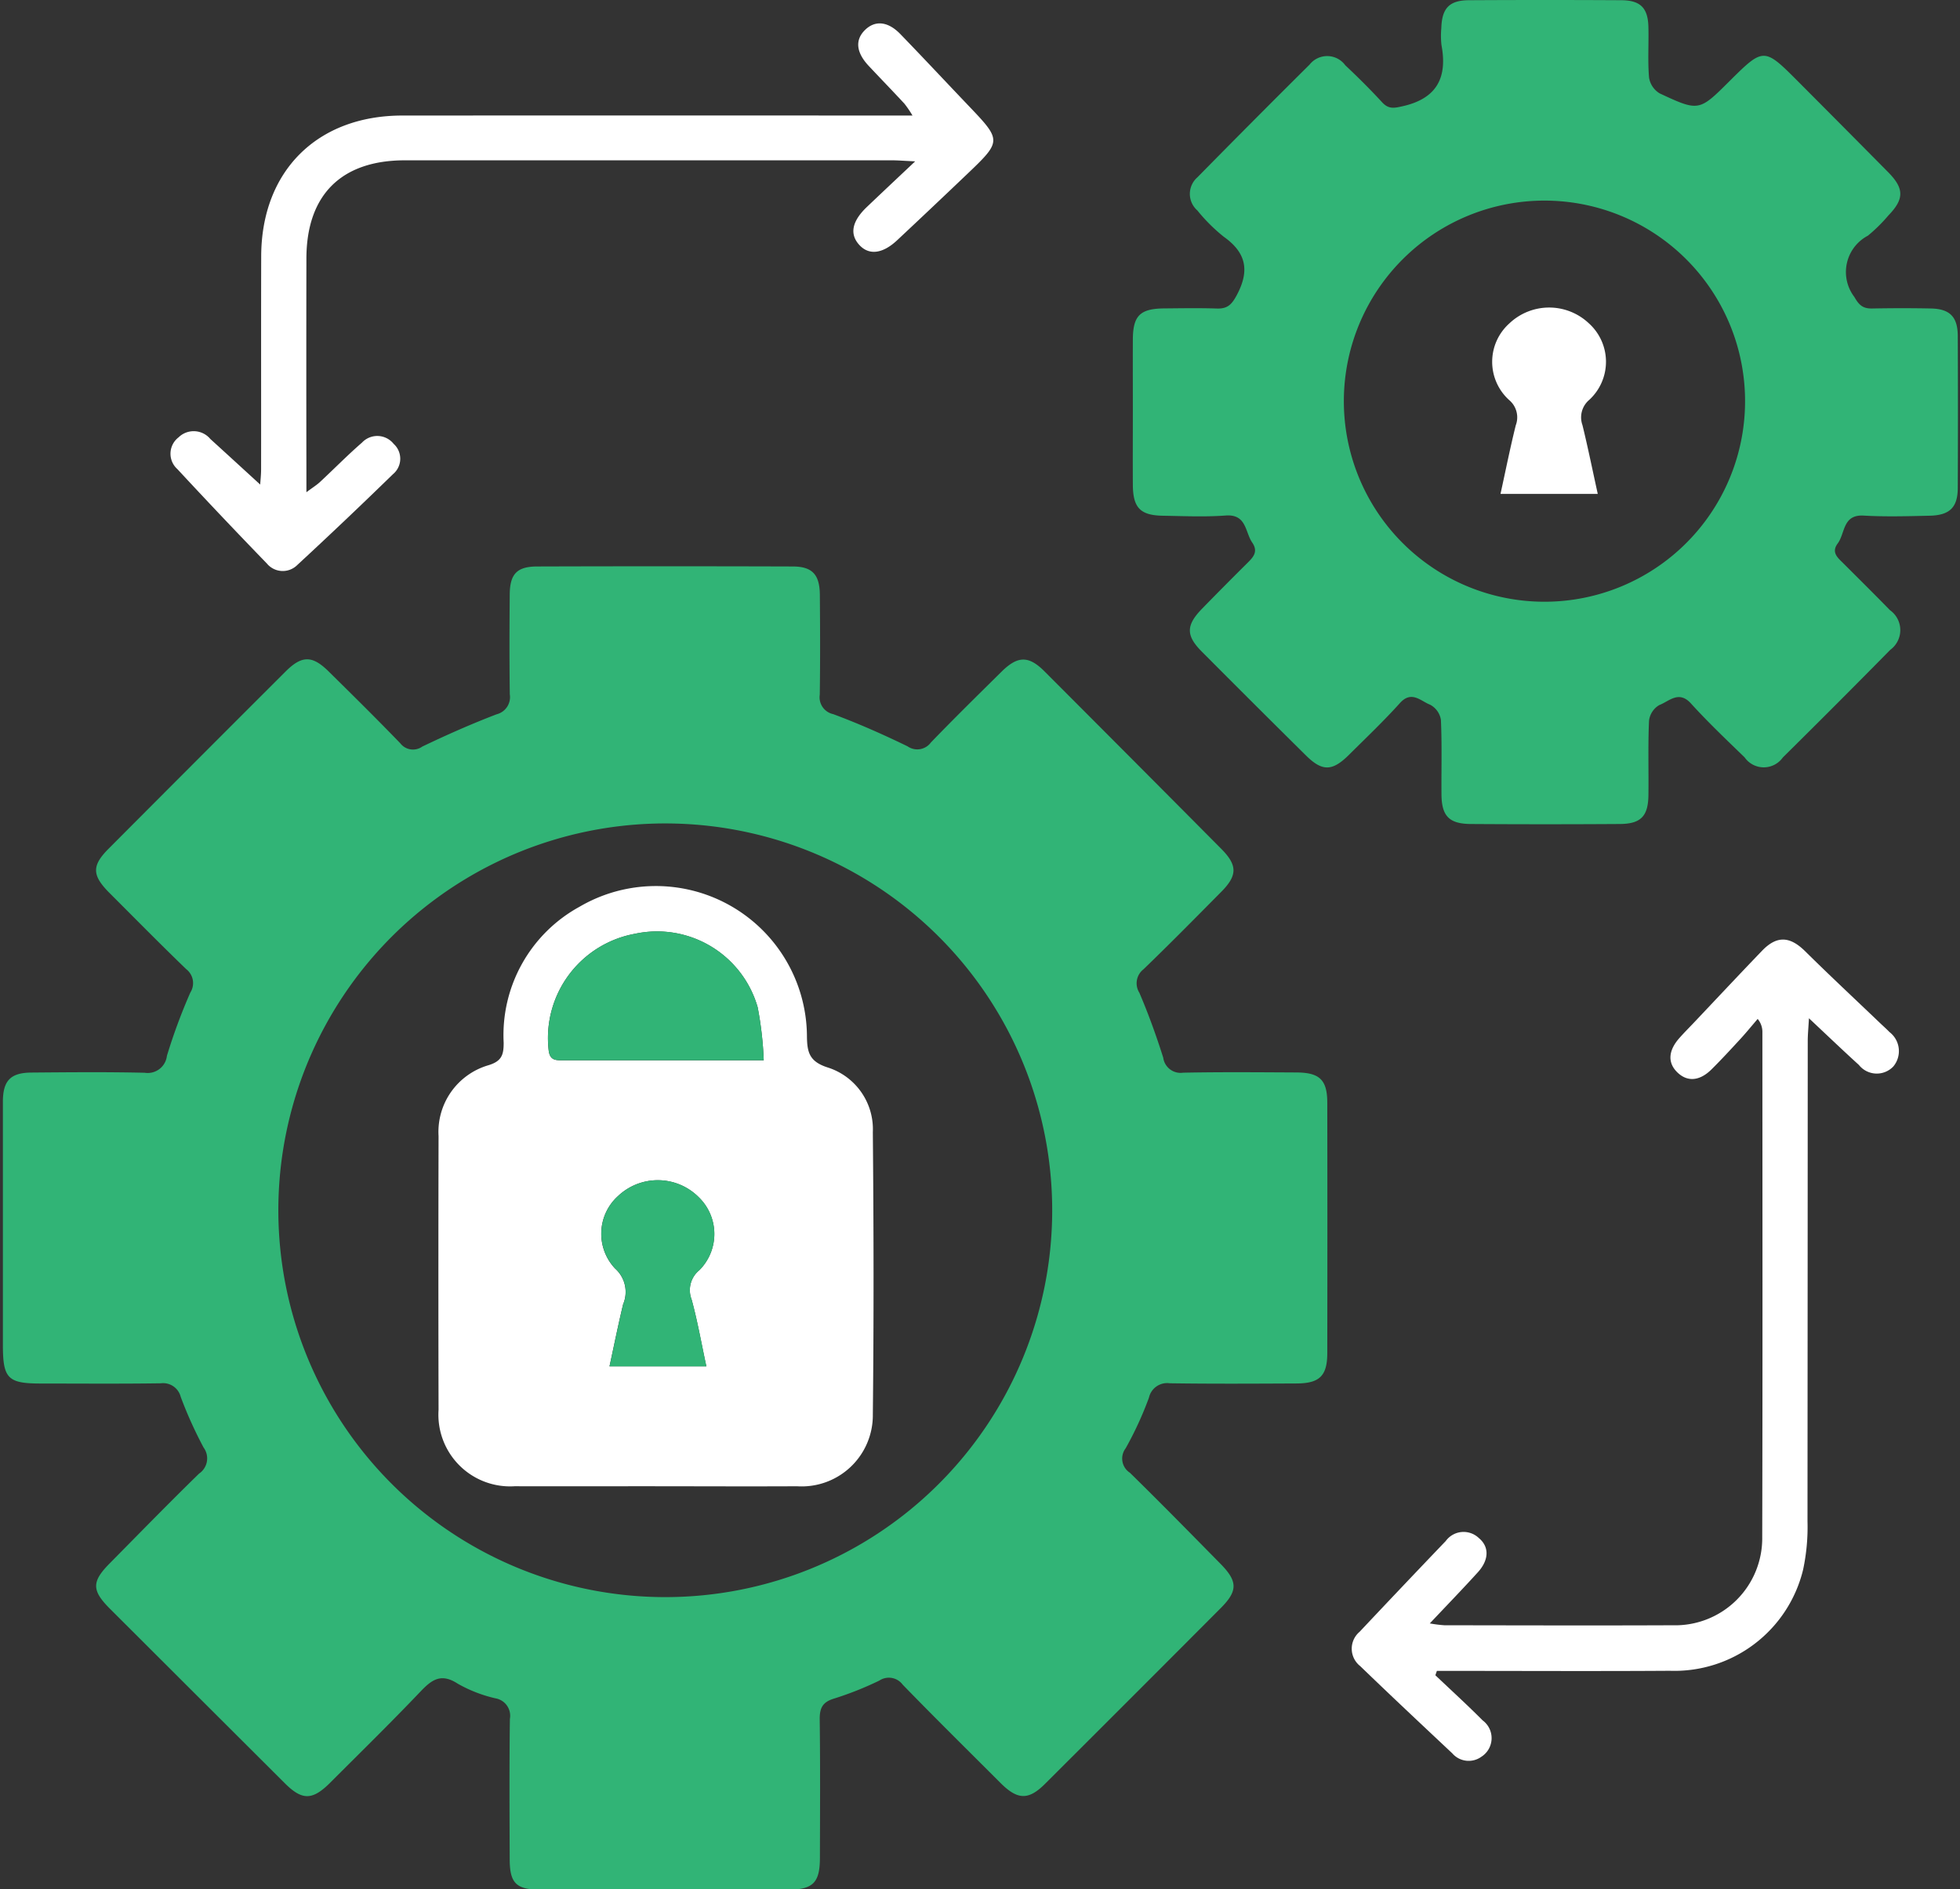
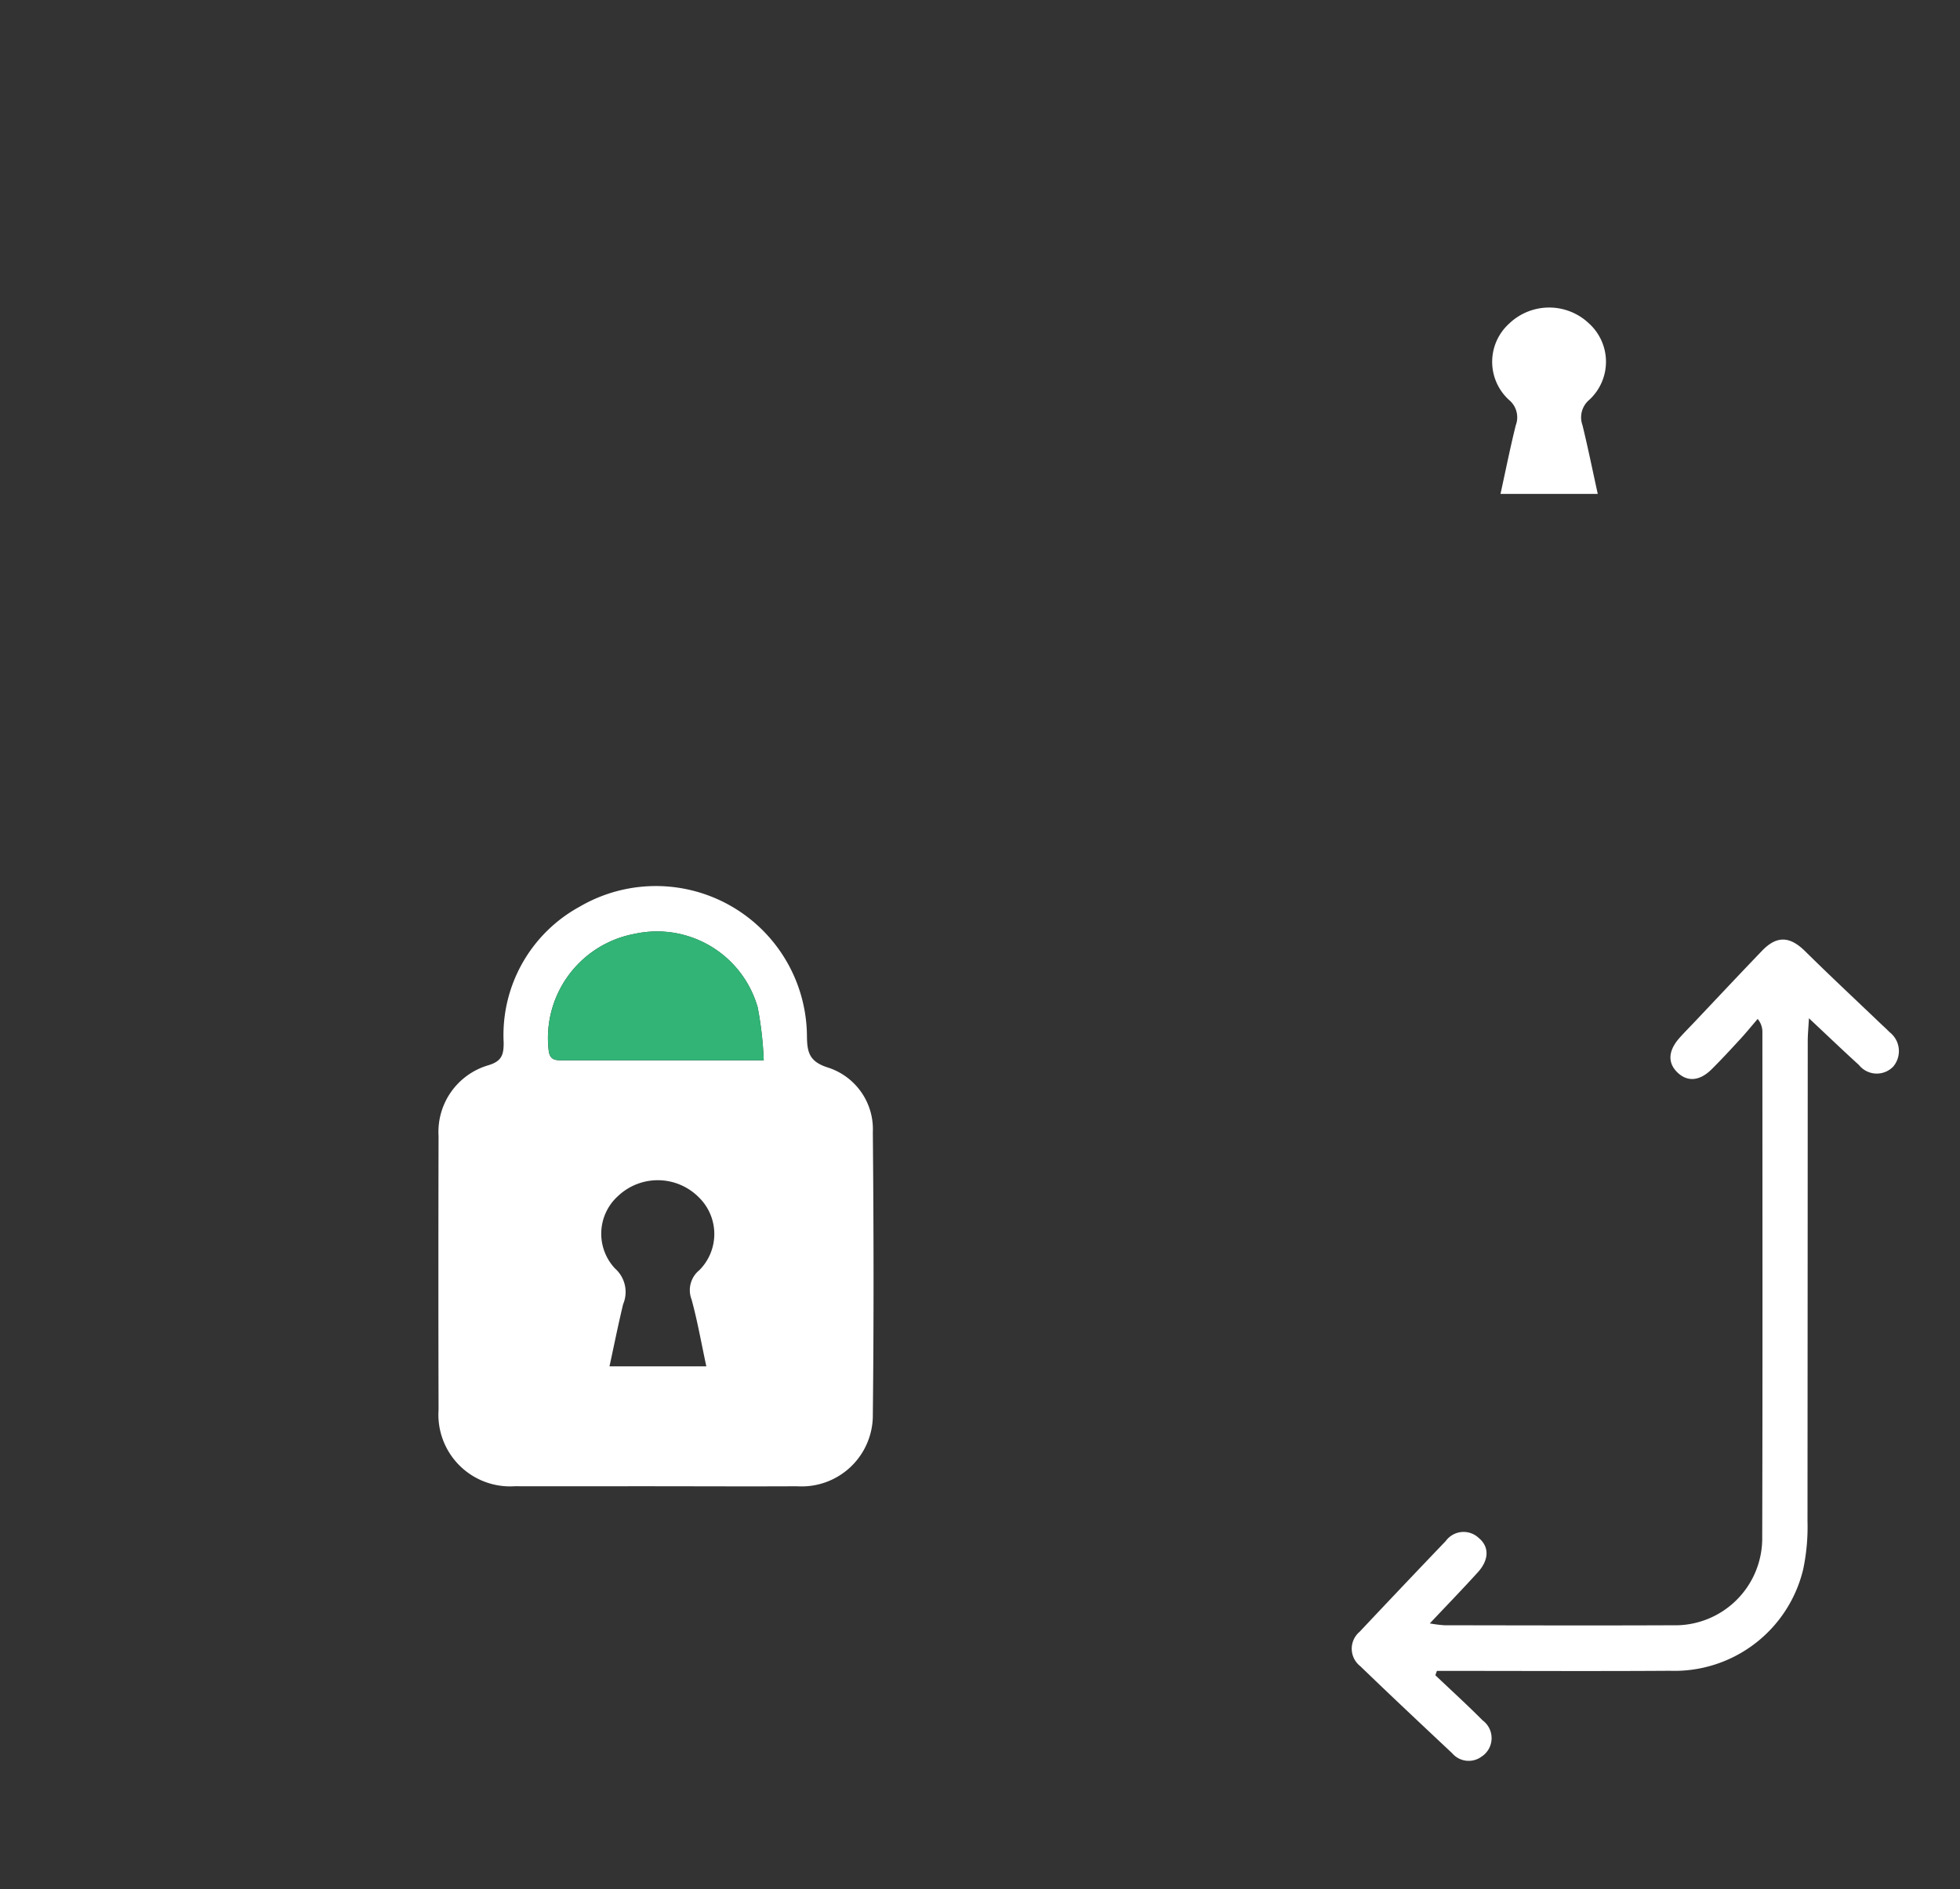
<svg xmlns="http://www.w3.org/2000/svg" width="139" height="134" viewBox="0 0 139 134">
  <rect x="0" y="0" width="139" height="134" fill="#333333" stroke="none" />
  <defs>
    <clipPath id="clip-path">
      <rect id="Rectangle_4523" data-name="Rectangle 4523" width="139" height="134" transform="translate(-19226 -15485)" fill="#fff" />
    </clipPath>
    <clipPath id="clip-path-2">
      <rect id="Rectangle_4503" data-name="Rectangle 4503" width="138.644" height="134.052" fill="#31b476" />
    </clipPath>
  </defs>
  <g id="Mask_Group_10765" data-name="Mask Group 10765" transform="translate(19226 15485)" clip-path="url(#clip-path)">
    <g id="Group_11103" data-name="Group 11103" transform="translate(-19225.795 -15485)" clip-path="url(#clip-path-2)">
-       <path id="Path_4832" data-name="Path 4832" d="M0,214.222c0-2.96-.008-5.919,0-8.879.006-1.482.546-2.04,2.02-2.052,2.68-.022,5.36-.048,8.039.014a1.371,1.371,0,0,0,1.573-1.2,40.34,40.34,0,0,1,1.661-4.489A1.25,1.25,0,0,0,13,195.955c-1.842-1.777-3.636-3.6-5.447-5.411C6.316,189.3,6.29,188.62,7.5,187.409q6.265-6.291,12.547-12.565c1.155-1.153,1.891-1.154,3.053-.009,1.708,1.685,3.416,3.371,5.084,5.1a1.136,1.136,0,0,0,1.561.231c1.727-.827,3.482-1.606,5.27-2.289a1.256,1.256,0,0,0,.934-1.417c-.033-2.359-.025-4.719-.005-7.079.012-1.454.508-1.984,1.943-1.989q9.059-.028,18.118,0c1.4,0,1.921.577,1.933,2.015.019,2.36.029,4.72-.006,7.079a1.222,1.222,0,0,0,.955,1.381c1.793.668,3.552,1.446,5.273,2.284a1.2,1.2,0,0,0,1.654-.276c1.638-1.7,3.321-3.351,5-5.012,1.156-1.145,1.93-1.157,3.058-.028q6.273,6.282,12.528,12.581c1.159,1.167,1.16,1.887.01,3.049-1.829,1.847-3.653,3.7-5.521,5.5a1.258,1.258,0,0,0-.292,1.665c.643,1.5,1.2,3.047,1.693,4.606A1.24,1.24,0,0,0,83.7,203.3c2.679-.054,5.359-.029,8.039-.016,1.645.008,2.182.528,2.185,2.14q.014,8.879,0,17.758c0,1.619-.543,2.155-2.169,2.163-3,.014-6,.032-9-.013a1.321,1.321,0,0,0-1.479,1.022,24.862,24.862,0,0,1-1.651,3.589,1.2,1.2,0,0,0,.3,1.735c2.172,2.126,4.3,4.3,6.43,6.464,1.221,1.241,1.229,1.917.017,3.133q-6.223,6.247-12.467,12.474c-1.174,1.171-1.947,1.143-3.155-.065-2.319-2.319-4.654-4.621-6.938-6.974a1.22,1.22,0,0,0-1.657-.289,23.376,23.376,0,0,1-3.227,1.282c-.809.248-1.007.676-1,1.472.042,3.279.023,6.559.014,9.838-.005,1.73-.486,2.232-2.208,2.236q-8.819.02-17.638,0c-1.7,0-2.148-.468-2.154-2.147-.013-3.32-.03-6.64.013-9.959a1.255,1.255,0,0,0-1.027-1.464,9.85,9.85,0,0,1-2.672-1.039c-1.154-.752-1.813-.311-2.62.537-2.094,2.2-4.266,4.328-6.415,6.477-1.271,1.272-1.992,1.281-3.229.048q-6.2-6.184-12.4-12.376c-1.3-1.3-1.3-1.921-.026-3.211,2.107-2.134,4.2-4.281,6.347-6.377a1.3,1.3,0,0,0,.322-1.846,29.512,29.512,0,0,1-1.625-3.6,1.286,1.286,0,0,0-1.412-.959c-2.839.042-5.679.018-8.518.016C.348,225.349,0,224.99,0,222.618v-8.4M46.961,240.5a27.44,27.44,0,1,0-19.415-8.063A27.443,27.443,0,0,0,46.961,240.5" transform="translate(0 -127.209)" fill="#31b476" />
-       <path id="Path_4833" data-name="Path 4833" d="M333.924,29.234c0-1.719-.007-3.438,0-5.157.009-1.69.517-2.188,2.239-2.2,1.239-.011,2.48-.033,3.718.008.741.025,1.047-.267,1.41-.945.926-1.73.685-3.011-.925-4.15a12.209,12.209,0,0,1-1.866-1.86,1.561,1.561,0,0,1,.006-2.356q3.952-4.02,7.951-7.991a1.59,1.59,0,0,1,2.533.048c.9.846,1.783,1.724,2.621,2.635.464.5.865.4,1.473.263,2.4-.549,3.158-2.027,2.728-4.325A5.85,5.85,0,0,1,355.8,2C355.84.587,356.36.023,357.76.015q5.4-.03,10.8,0c1.36.008,1.891.543,1.926,1.888.031,1.2-.055,2.4.046,3.6a1.594,1.594,0,0,0,.753,1.121c2.786,1.3,2.8,1.275,4.962-.878,2.4-2.383,2.443-2.386,4.833.012q3.217,3.228,6.421,6.468c1.137,1.155,1.127,1.9,0,3.062a11.159,11.159,0,0,1-1.449,1.43,2.913,2.913,0,0,0-.959,4.348c.332.584.613.828,1.249.817,1.4-.026,2.8-.03,4.2,0,1.326.032,1.877.6,1.884,1.938q.025,5.4,0,10.795c-.006,1.378-.571,1.935-2,1.966-1.558.034-3.122.081-4.676-.008-1.5-.086-1.3,1.254-1.84,1.978-.474.639.007,1.014.407,1.413,1.1,1.1,2.214,2.2,3.3,3.317a1.732,1.732,0,0,1,.024,2.812q-3.785,3.846-7.624,7.64a1.656,1.656,0,0,1-2.71-.013c-1.292-1.251-2.6-2.494-3.807-3.824-.859-.946-1.553-.144-2.242.117a1.487,1.487,0,0,0-.728,1.115c-.079,1.756-.02,3.517-.042,5.276-.018,1.493-.538,2.036-2.03,2.046q-5.277.035-10.554,0c-1.555-.009-2.081-.562-2.093-2.111-.014-1.759.041-3.52-.04-5.276A1.473,1.473,0,0,0,355,49.986c-.652-.251-1.312-1.028-2.131-.118-1.148,1.276-2.4,2.464-3.617,3.675-1.185,1.177-1.892,1.193-3.052.045q-3.708-3.669-7.388-7.368c-1.14-1.147-1.121-1.872.035-3.057q1.549-1.588,3.124-3.152c.443-.439.889-.839.418-1.526-.513-.748-.394-2.028-1.886-1.917-1.471.109-2.957.04-4.436.016-1.616-.026-2.133-.563-2.143-2.194-.01-1.719,0-3.438,0-5.157m14.964-.891A14.227,14.227,0,1,0,363.157,14.23a14.227,14.227,0,0,0-14.269,14.112" transform="translate(-253.789)" fill="#31b476" />
      <path id="Path_4834" data-name="Path 4834" d="M404.553,329.895c1.122,1.066,2.267,2.11,3.359,3.207a1.565,1.565,0,0,1-.085,2.573,1.538,1.538,0,0,1-2.072-.238c-2.184-2.054-4.37-4.1-6.527-6.186a1.569,1.569,0,0,1-.042-2.437q3.04-3.231,6.107-6.437a1.564,1.564,0,0,1,2.342-.215c.754.622.733,1.551-.062,2.428-1.07,1.181-2.18,2.325-3.41,3.631a9.35,9.35,0,0,0,1.034.132c5.4.006,10.793.024,16.189,0a6.174,6.174,0,0,0,6.351-6.268c.032-11.952.014-23.9.012-35.856a1.434,1.434,0,0,0-.335-.886c-.4.466-.79.944-1.206,1.4-.677.735-1.354,1.471-2.063,2.175-.85.845-1.725.9-2.428.215s-.643-1.549.151-2.442c.345-.388.713-.756,1.07-1.133,1.593-1.684,3.177-3.377,4.784-5.048,1.057-1.1,1.983-1.034,3.066.038,1.733,1.714,3.516,3.377,5.278,5.062.231.221.472.433.694.663a1.7,1.7,0,0,1,.271,2.446,1.619,1.619,0,0,1-2.439-.113c-1.117-1.014-2.206-2.059-3.542-3.311-.039.719-.085,1.165-.085,1.61q-.006,17.028-.017,34.057a14.562,14.562,0,0,1-.312,3.448,9.389,9.389,0,0,1-9.45,7.172c-5.076.034-10.153.008-15.23.008h-1.291l-.11.313" transform="translate(-302.968 -211.065)" fill="#fff" />
-       <path id="Path_4835" data-name="Path 4835" d="M102.324,16.659c-.789-.036-1.21-.073-1.631-.073H66.153c-4.513,0-6.975,2.456-6.984,6.961q-.014,7.556,0,15.111V40.13c.454-.34.733-.511.968-.73.995-.926,1.949-1.9,2.973-2.789a1.485,1.485,0,0,1,2.245.087,1.422,1.422,0,0,1-.044,2.149q-3.349,3.263-6.783,6.44a1.46,1.46,0,0,1-2.163-.1q-3.212-3.316-6.349-6.7A1.461,1.461,0,0,1,50.1,36.24a1.535,1.535,0,0,1,2.256.114c1.174,1.067,2.342,2.14,3.535,3.231.017-.27.065-.68.065-1.09.006-5.037-.007-10.074.007-15.111.018-6.035,3.969-9.971,10.007-9.974q17.27-.009,34.541,0h1.641a7.589,7.589,0,0,0-.572-.84c-.841-.91-1.707-1.8-2.55-2.7-.88-.948-.958-1.828-.249-2.526s1.62-.631,2.511.289c1.613,1.665,3.194,3.361,4.794,5.038,2.412,2.529,2.417,2.531-.133,4.963q-2.43,2.317-4.88,4.613c-1.041.979-2.013,1.093-2.7.334s-.527-1.664.543-2.685c1.051-1,2.113-2,3.418-3.229" transform="translate(-37.644 -5.214)" fill="#fff" />
      <path id="Path_4836" data-name="Path 4836" d="M144.073,304.456c-3.318,0-6.635.011-9.953,0a5.085,5.085,0,0,1-5.4-5.415q-.023-9.713,0-19.426a4.923,4.923,0,0,1,3.509-5.015c.977-.286,1.111-.751,1.108-1.607a10.376,10.376,0,0,1,5.386-9.646,10.714,10.714,0,0,1,16.122,9.176c.011,1.145.168,1.8,1.444,2.219a4.592,4.592,0,0,1,3.229,4.6c.06,6.675.074,13.351,0,20.025a5.047,5.047,0,0,1-5.372,5.091c-3.357.017-6.715,0-10.073,0m7.706-30.217a24.735,24.735,0,0,0-.43-3.76,7.422,7.422,0,0,0-8.7-5.213,7.519,7.519,0,0,0-6.127,8.22c.076.791.523.754,1.059.754h14.195m-4.066,21.711c-.354-1.645-.627-3.211-1.044-4.737a1.827,1.827,0,0,1,.547-2.086,3.631,3.631,0,0,0-.032-5.165,4.1,4.1,0,0,0-5.721-.106,3.6,3.6,0,0,0-.223,5.154,2.224,2.224,0,0,1,.572,2.531c-.348,1.445-.64,2.9-.967,4.409Z" transform="translate(-97.823 -199.03)" fill="#fff" />
      <path id="Path_4837" data-name="Path 4837" d="M447.6,104.127h-6.9c.371-1.692.69-3.288,1.082-4.864a1.6,1.6,0,0,0-.463-1.79,3.655,3.655,0,0,1,0-5.432,4.1,4.1,0,0,1,5.641-.021,3.67,3.67,0,0,1,.034,5.435,1.624,1.624,0,0,0-.482,1.79c.386,1.577.709,3.17,1.086,4.883" transform="translate(-334.492 -69.091)" fill="#fff" />
      <path id="Path_4838" data-name="Path 4838" d="M176.417,284.519H162.222c-.536,0-.983.037-1.059-.754a7.519,7.519,0,0,1,6.127-8.22,7.422,7.422,0,0,1,8.7,5.213,24.763,24.763,0,0,1,.43,3.761" transform="translate(-122.461 -209.31)" fill="#31b476" />
-       <path id="Path_4839" data-name="Path 4839" d="M184.288,362.06h-6.867c.327-1.505.618-2.964.967-4.409a2.224,2.224,0,0,0-.572-2.531,3.6,3.6,0,0,1,.223-5.154,4.1,4.1,0,0,1,5.721.106,3.631,3.631,0,0,1,.032,5.165,1.827,1.827,0,0,0-.547,2.086c.417,1.526.69,3.092,1.044,4.737" transform="translate(-134.397 -265.139)" fill="#31b476" />
    </g>
  </g>
</svg>